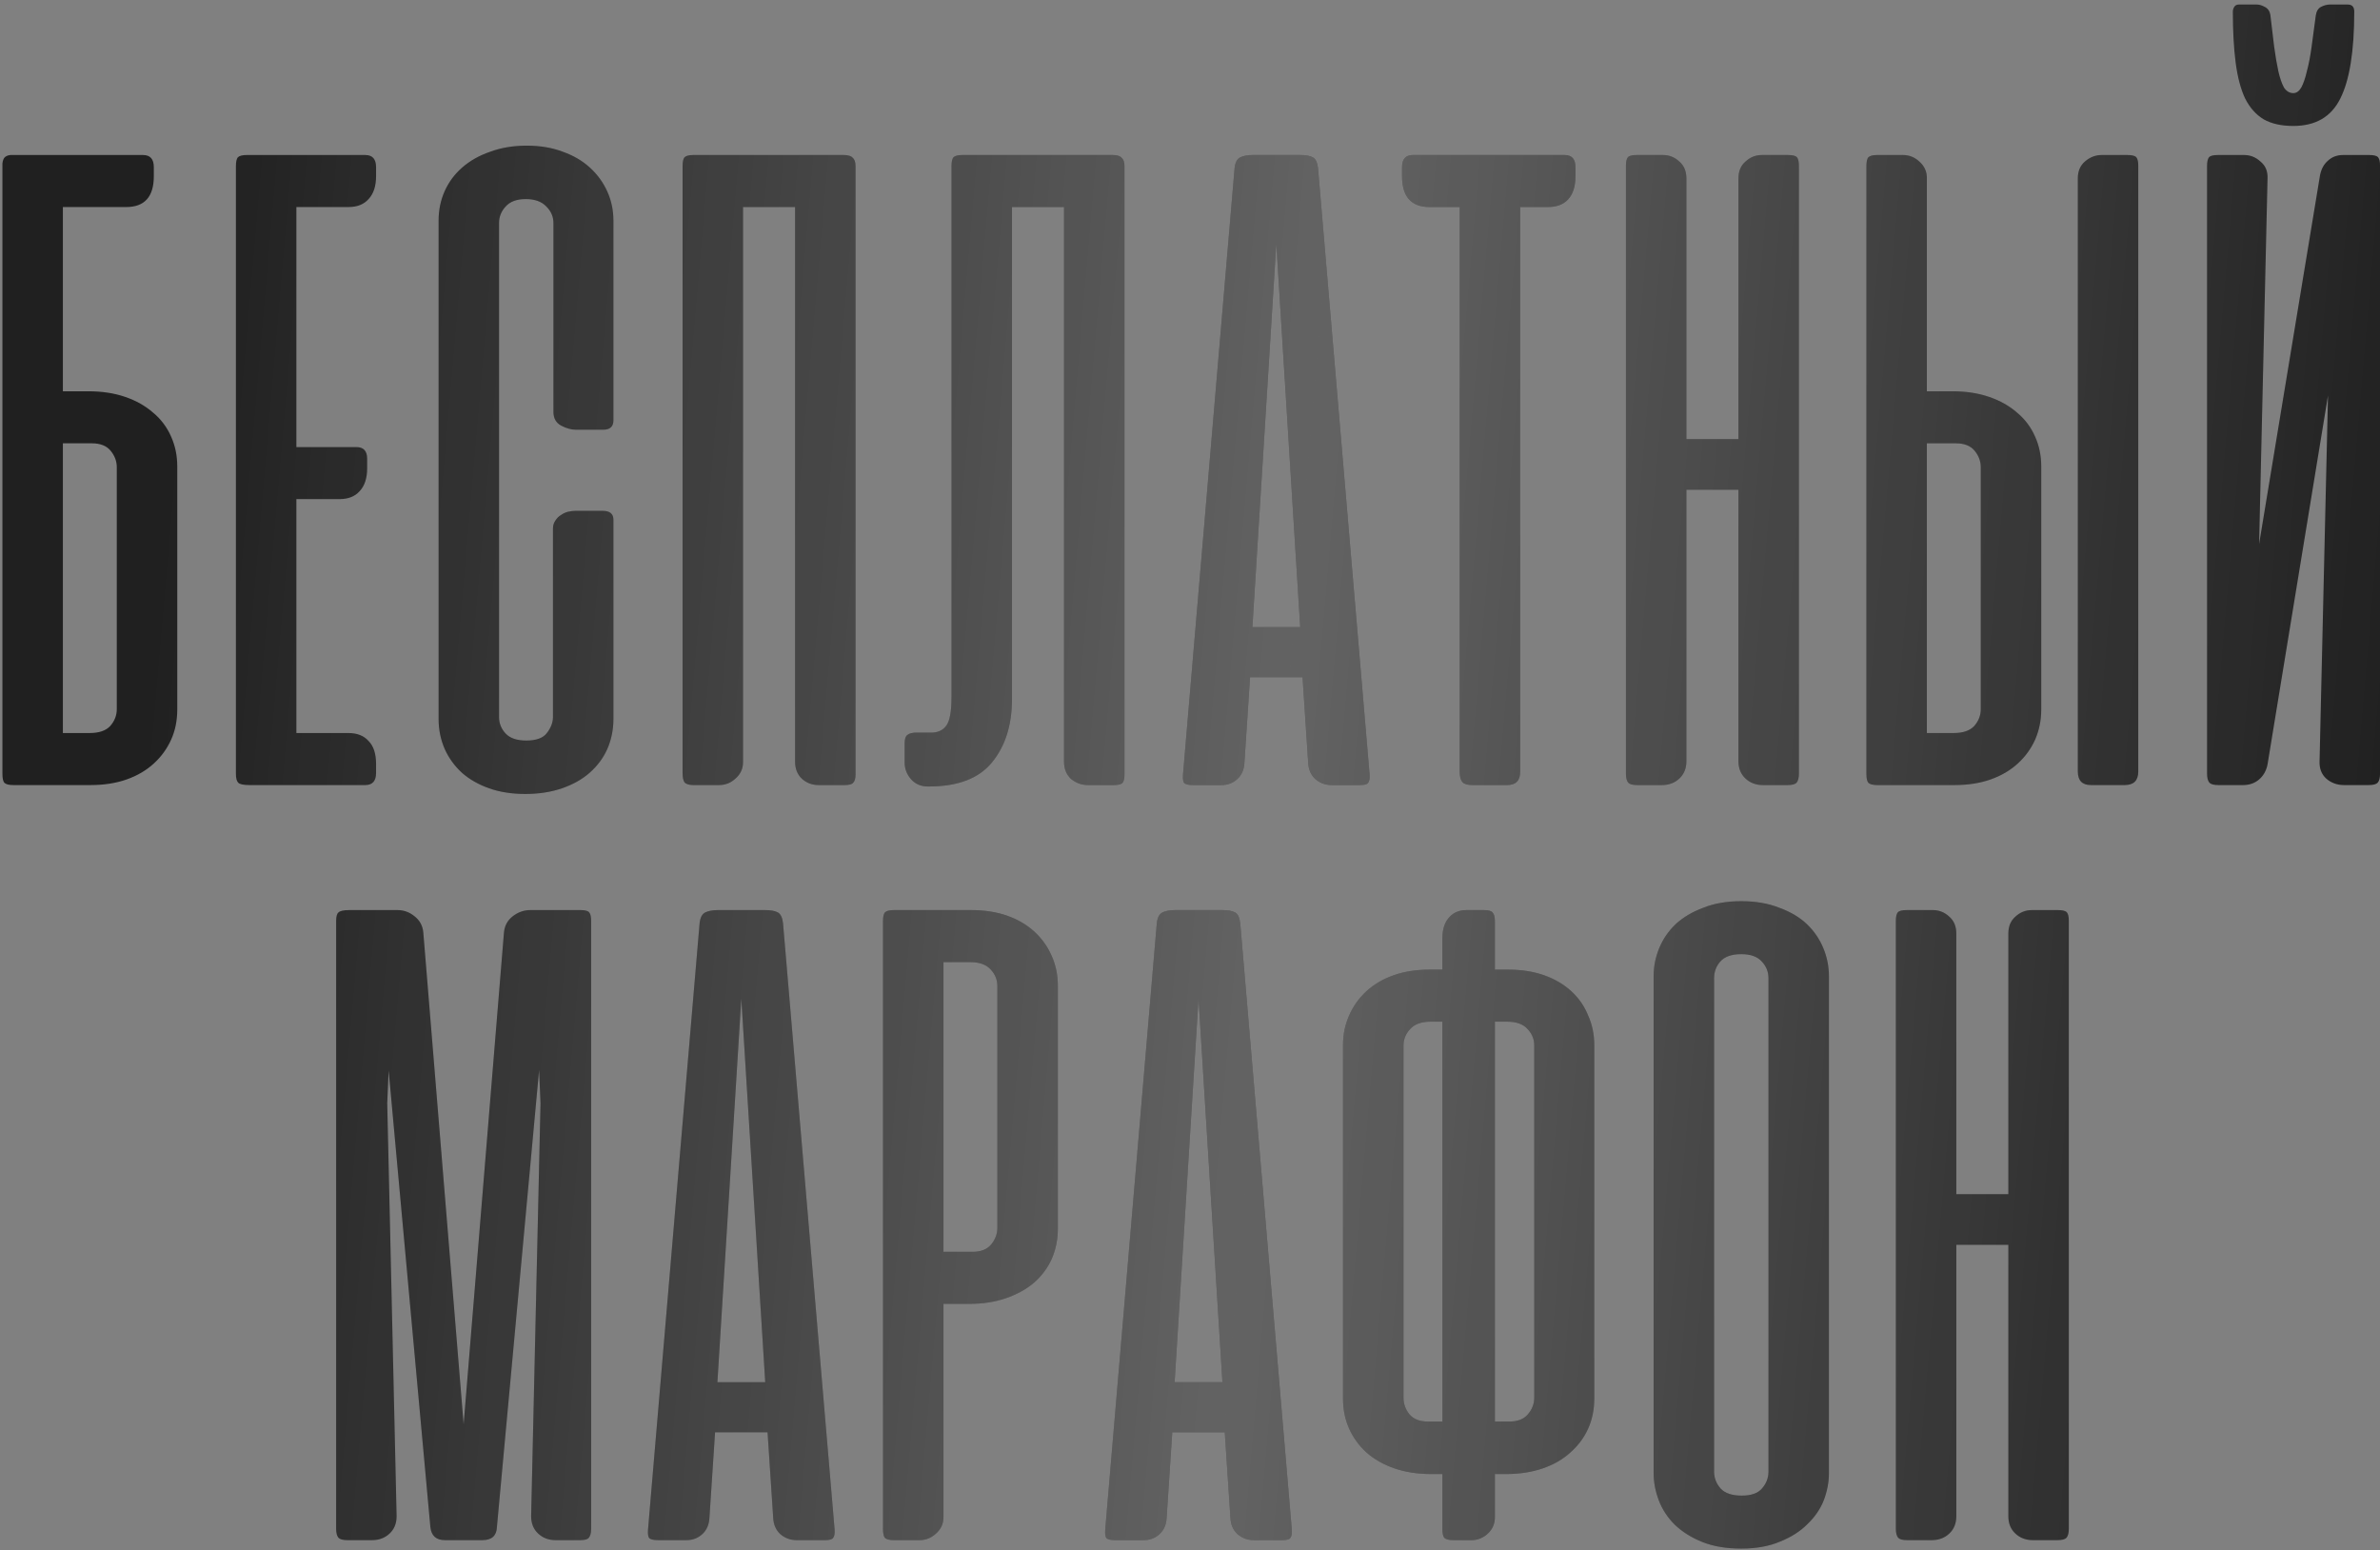
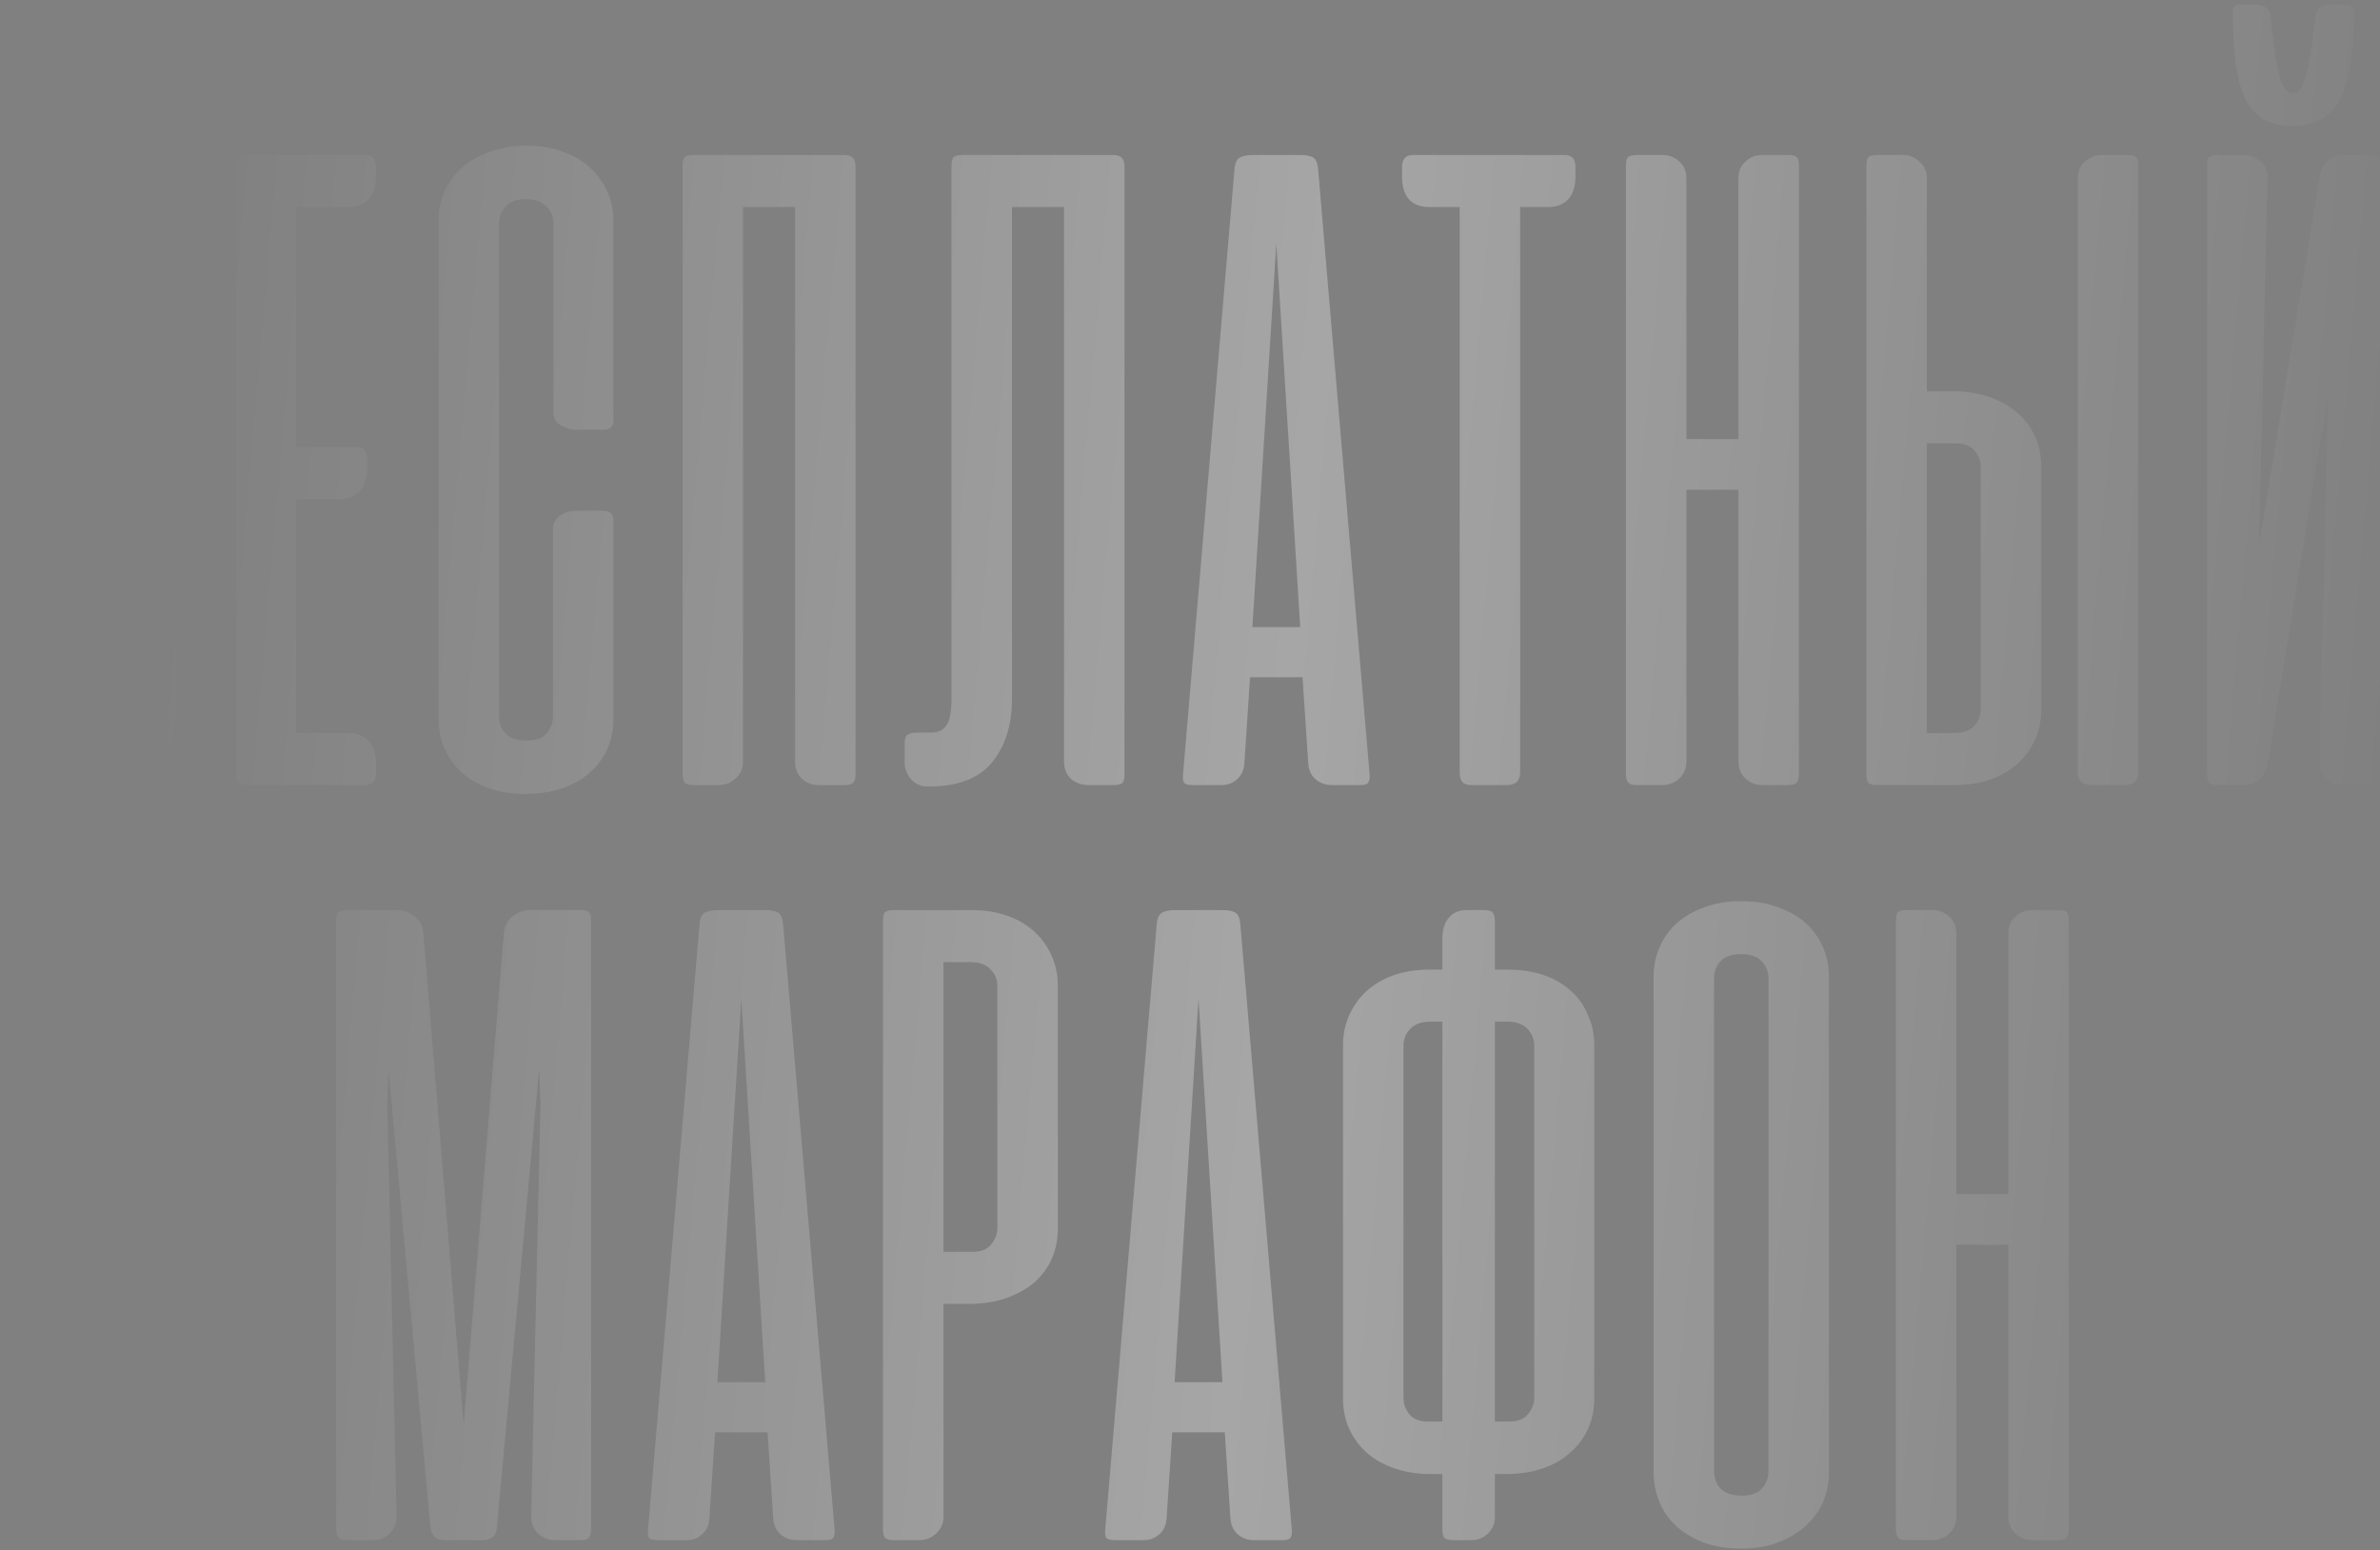
<svg xmlns="http://www.w3.org/2000/svg" width="476" height="310" viewBox="0 0 476 310" fill="none">
  <rect x="0" y="0" width="476" height="310" fill="#808080" stroke="none" />
-   <path d="M17.734 78.25C20.421 78.25 22.859 78.625 25.046 79.375C27.234 80.125 29.109 81.188 30.671 82.562C32.234 83.875 33.421 85.469 34.234 87.344C35.046 89.156 35.452 91.125 35.452 93.25V141.906C35.452 144.094 35.046 146.094 34.234 147.906C33.421 149.719 32.265 151.312 30.765 152.687C29.265 154.062 27.452 155.125 25.327 155.875C23.202 156.625 20.796 157 18.109 157H2.64C1.765 157 1.171 156.844 0.859 156.531C0.609 156.219 0.484 155.625 0.484 154.75V33.25V32.688C0.546 32.188 0.671 31.812 0.859 31.562C1.109 31.25 1.515 31.062 2.077 31H2.64H7.796H8.171H28.609C30.046 31 30.765 31.812 30.765 33.438V35.219C30.765 39.344 28.921 41.406 25.234 41.406H12.577V78.25H17.734ZM12.577 88.656V146.594H17.921C19.796 146.594 21.171 146.125 22.046 145.187C22.921 144.187 23.359 143.062 23.359 141.812V93.438C23.359 92.25 22.952 91.156 22.14 90.156C21.327 89.156 20.077 88.656 18.39 88.656H12.577ZM73.058 31C74.495 31 75.214 31.812 75.214 33.438V35.219C75.214 37.219 74.714 38.75 73.714 39.812C72.777 40.875 71.433 41.406 69.683 41.406H59.277V89.406H71.277C72.714 89.406 73.433 90.188 73.433 91.75V93.625C73.433 95.625 72.933 97.156 71.933 98.219C70.995 99.281 69.652 99.812 67.902 99.812H59.277V146.594H69.683C71.433 146.594 72.777 147.125 73.714 148.187C74.714 149.187 75.214 150.719 75.214 152.781V154.562C75.214 156.187 74.495 157 73.058 157H49.902C48.714 157 47.964 156.844 47.652 156.531C47.339 156.219 47.183 155.625 47.183 154.75V33.25C47.183 32.375 47.308 31.781 47.558 31.469C47.87 31.156 48.464 31 49.339 31H73.058ZM105.343 29.125C108.03 29.125 110.437 29.531 112.562 30.344C114.687 31.094 116.499 32.156 117.999 33.531C119.499 34.906 120.655 36.5 121.468 38.312C122.28 40.125 122.687 42.062 122.687 44.125V84.062C122.687 85.312 121.999 85.938 120.624 85.938H115.187C114.249 85.938 113.249 85.656 112.187 85.094C111.187 84.531 110.687 83.625 110.687 82.375V44.594C110.687 43.344 110.218 42.25 109.28 41.312C108.343 40.312 106.968 39.812 105.155 39.812C103.343 39.812 101.999 40.312 101.124 41.312C100.249 42.25 99.812 43.344 99.812 44.594V143.406C99.812 144.656 100.249 145.75 101.124 146.687C101.999 147.625 103.374 148.094 105.249 148.094C107.249 148.094 108.624 147.594 109.374 146.594C110.187 145.531 110.593 144.469 110.593 143.406V105.719C110.593 105.094 110.749 104.562 111.062 104.125C111.374 103.625 111.749 103.25 112.187 103C112.624 102.687 113.093 102.469 113.593 102.344C114.155 102.219 114.655 102.156 115.093 102.156H120.53C121.968 102.156 122.687 102.75 122.687 103.937V143.781C122.687 145.906 122.28 147.906 121.468 149.781C120.655 151.594 119.468 153.187 117.905 154.562C116.405 155.875 114.562 156.906 112.374 157.656C110.187 158.406 107.749 158.781 105.062 158.781C102.374 158.781 99.968 158.406 97.843 157.656C95.718 156.906 93.906 155.875 92.406 154.562C90.906 153.187 89.749 151.594 88.937 149.781C88.124 147.906 87.718 145.906 87.718 143.781V44.125C87.718 42 88.124 40.031 88.937 38.219C89.749 36.406 90.906 34.844 92.406 33.531C93.968 32.156 95.843 31.094 98.031 30.344C100.218 29.531 102.655 29.125 105.343 29.125ZM171.109 154.844C171.109 155.656 170.952 156.219 170.64 156.531C170.39 156.844 169.827 157 168.952 157H163.702C162.452 157 161.359 156.594 160.421 155.781C159.484 154.906 159.015 153.75 159.015 152.312V41.406H148.609V152.406C148.609 153.719 148.109 154.812 147.109 155.687C146.171 156.562 145.077 157 143.827 157H138.671C137.796 157 137.202 156.812 136.89 156.437C136.64 156.062 136.515 155.437 136.515 154.562V33.25C136.515 32.375 136.64 31.781 136.89 31.469C137.202 31.156 137.796 31 138.671 31H168.765C169.64 31 170.234 31.188 170.546 31.562C170.921 31.875 171.109 32.438 171.109 33.25V154.844ZM190.304 33.25C190.304 32.375 190.429 31.781 190.679 31.469C190.991 31.156 191.585 31 192.46 31H222.554C223.429 31 224.023 31.188 224.335 31.562C224.71 31.875 224.898 32.438 224.898 33.25V154.844C224.898 155.656 224.773 156.219 224.523 156.531C224.273 156.844 223.679 157 222.741 157H217.585C216.335 157 215.21 156.594 214.21 155.781C213.273 154.906 212.804 153.75 212.804 152.312V41.406H202.398V139.75C202.398 145 201.054 149.25 198.366 152.5C195.741 155.687 191.554 157.281 185.804 157.281H185.523C184.21 157.281 183.116 156.812 182.241 155.875C181.366 154.875 180.929 153.75 180.929 152.5V148.656C180.929 147.781 181.116 147.219 181.491 146.969C181.866 146.656 182.491 146.5 183.366 146.5H186.554C187.741 146.437 188.648 145.969 189.273 145.094C189.96 144.156 190.304 142.25 190.304 139.375V33.25ZM273.917 154.844C273.98 155.656 273.886 156.219 273.636 156.531C273.448 156.844 272.917 157 272.042 157H266.323C265.073 157 263.98 156.594 263.042 155.781C262.167 154.969 261.698 153.875 261.636 152.5L260.511 135.437H250.011L248.886 152.5C248.823 153.875 248.355 154.969 247.48 155.781C246.605 156.594 245.542 157 244.292 157H238.573C237.636 157 237.042 156.844 236.792 156.531C236.605 156.219 236.542 155.656 236.605 154.844L246.917 33.625C247.042 32.5 247.417 31.781 248.042 31.469C248.667 31.156 249.511 31 250.573 31H260.042C261.167 31 262.011 31.156 262.573 31.469C263.136 31.781 263.48 32.5 263.605 33.625L273.917 154.844ZM250.48 125.406H260.042L255.261 48.719L250.48 125.406ZM312.941 31C314.378 31 315.097 31.812 315.097 33.438V35.219C315.097 37.281 314.597 38.844 313.597 39.906C312.659 40.906 311.316 41.406 309.566 41.406H304.034V154.375C304.034 156.125 303.159 157 301.409 157H294.472C293.534 157 292.878 156.812 292.503 156.437C292.128 156 291.941 155.312 291.941 154.375V41.406H285.941C282.253 41.406 280.409 39.344 280.409 35.219V33.438C280.409 31.812 281.128 31 282.566 31H312.941ZM359.78 154.75C359.78 155.562 359.624 156.156 359.312 156.531C358.999 156.844 358.405 157 357.53 157H352.562C351.187 157 350.03 156.562 349.093 155.687C348.155 154.812 347.687 153.656 347.687 152.219V97.938H337.28V152.219C337.28 153.656 336.812 154.812 335.874 155.687C334.937 156.562 333.78 157 332.405 157H327.437C326.562 157 325.968 156.844 325.655 156.531C325.343 156.156 325.187 155.562 325.187 154.75V33.156C325.187 32.344 325.312 31.781 325.562 31.469C325.812 31.156 326.405 31 327.343 31H332.593C333.843 31 334.937 31.438 335.874 32.312C336.812 33.125 337.28 34.25 337.28 35.688V87.812H347.687V35.688C347.687 34.25 348.155 33.125 349.093 32.312C350.03 31.438 351.124 31 352.374 31H357.624C358.562 31 359.155 31.156 359.405 31.469C359.655 31.781 359.78 32.344 359.78 33.156V154.75ZM385.374 78.25H390.53C393.218 78.25 395.655 78.625 397.843 79.375C400.03 80.125 401.905 81.188 403.468 82.562C405.03 83.875 406.218 85.469 407.03 87.344C407.843 89.156 408.249 91.125 408.249 93.25V141.906C408.249 144.031 407.843 146.031 407.03 147.906C406.218 149.719 405.062 151.312 403.562 152.687C402.062 154.062 400.249 155.125 398.124 155.875C395.999 156.625 393.593 157 390.905 157H375.437C374.562 157 373.968 156.844 373.655 156.531C373.405 156.219 373.28 155.625 373.28 154.75V33.25C373.28 32.375 373.405 31.781 373.655 31.469C373.968 31.156 374.562 31 375.437 31H380.593C381.843 31 382.937 31.438 383.874 32.312C384.874 33.188 385.374 34.281 385.374 35.594V78.25ZM391.187 88.656H385.374V146.594H390.718C392.593 146.594 393.968 146.125 394.843 145.187C395.718 144.187 396.155 143.062 396.155 141.812V93.438C396.155 92.25 395.749 91.156 394.937 90.156C394.124 89.156 392.874 88.656 391.187 88.656ZM427.655 154.281V33.156C427.655 32.344 427.53 31.781 427.28 31.469C427.03 31.156 426.437 31 425.499 31H420.343C419.093 31 417.968 31.438 416.968 32.312C416.03 33.125 415.562 34.25 415.562 35.688V154.281C415.562 156.094 416.437 157 418.187 157H424.937C426.749 157 427.655 156.094 427.655 154.281ZM441.413 154.75V33.156C441.413 32.344 441.538 31.781 441.788 31.469C442.038 31.156 442.632 31 443.57 31H448.82C450.07 31 451.163 31.438 452.101 32.312C453.101 33.125 453.57 34.25 453.507 35.688L451.82 108.812L464.007 35.031C464.257 33.781 464.788 32.812 465.601 32.125C466.413 31.375 467.413 31 468.601 31H473.851C474.788 31 475.382 31.156 475.632 31.469C475.882 31.781 476.007 32.344 476.007 33.156V154.75C476.007 155.562 475.851 156.156 475.538 156.531C475.226 156.844 474.632 157 473.757 157H468.788C467.413 157 466.226 156.562 465.226 155.687C464.288 154.812 463.851 153.656 463.913 152.219L465.601 79.094L453.507 152.875C453.257 154.125 452.695 155.125 451.82 155.875C450.945 156.625 449.882 157 448.632 157H443.663C442.788 157 442.195 156.844 441.882 156.531C441.57 156.156 441.413 155.562 441.413 154.75ZM470.851 2.312C470.851 1.375 470.413 0.906 469.538 0.906H465.976C465.413 0.906 464.82 1.062 464.195 1.375C463.632 1.688 463.288 2.25 463.163 3.062C462.851 5.312 462.57 7.406 462.32 9.344C462.07 11.219 461.757 12.844 461.382 14.219C461.07 15.594 460.695 16.688 460.257 17.5C459.82 18.25 459.288 18.625 458.663 18.625C457.913 18.625 457.288 18.25 456.788 17.5C456.351 16.688 455.976 15.594 455.663 14.219C455.351 12.781 455.07 11.125 454.82 9.25C454.57 7.312 454.32 5.219 454.07 2.969C453.945 2.219 453.57 1.688 452.945 1.375C452.382 1.062 451.851 0.906 451.351 0.906H447.788C447.351 0.906 447.038 1.062 446.851 1.375C446.663 1.688 446.57 2 446.57 2.312C446.57 6.25 446.757 9.656 447.132 12.531C447.507 15.406 448.132 17.781 449.007 19.656C449.945 21.531 451.195 22.938 452.757 23.875C454.32 24.75 456.288 25.188 458.663 25.188C463.101 25.188 466.226 23.375 468.038 19.75C469.913 16.062 470.851 10.25 470.851 2.312ZM77.728 214.062L77.447 220.625L79.322 303.219C79.322 304.656 78.853 305.812 77.915 306.687C76.978 307.562 75.822 308 74.447 308H69.478C68.603 308 68.009 307.844 67.697 307.531C67.384 307.156 67.228 306.562 67.228 305.75V184.156C67.228 183.281 67.384 182.719 67.697 182.469C68.009 182.156 68.728 182 69.853 182H79.509C80.759 182 81.884 182.406 82.884 183.219C83.947 184.031 84.54 185.125 84.665 186.5L92.728 284.844L100.79 186.5C100.915 185.125 101.509 184.031 102.572 183.219C103.634 182.406 104.79 182 106.04 182H116.165C117.04 182 117.603 182.156 117.853 182.469C118.103 182.781 118.228 183.344 118.228 184.156V305.75C118.228 306.562 118.072 307.156 117.759 307.531C117.509 307.844 116.947 308 116.072 308H111.103C109.728 308 108.572 307.562 107.634 306.687C106.697 305.812 106.228 304.656 106.228 303.219L108.103 220.625L107.822 213.969L99.384 305.375C99.322 307.125 98.353 308 96.478 308H88.978C87.228 308 86.259 307.125 86.072 305.375L77.728 214.062ZM166.919 305.844C166.982 306.656 166.888 307.219 166.638 307.531C166.45 307.844 165.919 308 165.044 308H159.325C158.075 308 156.982 307.594 156.044 306.781C155.169 305.969 154.7 304.875 154.638 303.5L153.513 286.437H143.013L141.888 303.5C141.825 304.875 141.357 305.969 140.482 306.781C139.607 307.594 138.544 308 137.294 308H131.575C130.638 308 130.044 307.844 129.794 307.531C129.607 307.219 129.544 306.656 129.607 305.844L139.919 184.625C140.044 183.5 140.419 182.781 141.044 182.469C141.669 182.156 142.513 182 143.575 182H153.044C154.169 182 155.013 182.156 155.575 182.469C156.138 182.781 156.482 183.5 156.607 184.625L166.919 305.844ZM143.482 276.406H153.044L148.263 199.719L143.482 276.406ZM188.693 260.75V303.406C188.693 304.719 188.193 305.812 187.193 306.687C186.255 307.562 185.161 308 183.911 308H178.755C177.88 308 177.286 307.844 176.974 307.531C176.724 307.219 176.599 306.625 176.599 305.75V184.25C176.599 183.375 176.724 182.781 176.974 182.469C177.286 182.156 177.88 182 178.755 182H194.224C196.911 182 199.318 182.375 201.443 183.125C203.568 183.875 205.38 184.937 206.88 186.312C208.38 187.687 209.536 189.312 210.349 191.187C211.161 193 211.568 194.969 211.568 197.094V245.75C211.568 247.875 211.161 249.875 210.349 251.75C209.536 253.562 208.349 255.156 206.786 256.531C205.224 257.844 203.349 258.875 201.161 259.625C198.974 260.375 196.536 260.75 193.849 260.75H188.693ZM194.505 250.344C196.193 250.344 197.443 249.844 198.255 248.844C199.068 247.844 199.474 246.75 199.474 245.562V197.187C199.474 195.937 199.036 194.844 198.161 193.906C197.286 192.906 195.911 192.406 194.036 192.406H188.693V250.344H194.505ZM258.361 305.844C258.423 306.656 258.329 307.219 258.079 307.531C257.892 307.844 257.361 308 256.486 308H250.767C249.517 308 248.423 307.594 247.486 306.781C246.611 305.969 246.142 304.875 246.079 303.5L244.954 286.437H234.454L233.329 303.5C233.267 304.875 232.798 305.969 231.923 306.781C231.048 307.594 229.986 308 228.736 308H223.017C222.079 308 221.486 307.844 221.236 307.531C221.048 307.219 220.986 306.656 221.048 305.844L231.361 184.625C231.486 183.5 231.861 182.781 232.486 182.469C233.111 182.156 233.954 182 235.017 182H244.486C245.611 182 246.454 182.156 247.017 182.469C247.579 182.781 247.923 183.5 248.048 184.625L258.361 305.844ZM234.923 276.406H244.486L239.704 199.719L234.923 276.406ZM288.478 294.781H286.228C283.54 294.781 281.103 294.406 278.915 293.656C276.728 292.906 274.853 291.844 273.29 290.469C271.79 289.094 270.634 287.5 269.822 285.687C269.009 283.875 268.603 281.875 268.603 279.687V209C268.603 206.875 269.009 204.906 269.822 203.094C270.634 201.219 271.79 199.594 273.29 198.219C274.79 196.844 276.603 195.781 278.728 195.031C280.853 194.281 283.259 193.906 285.947 193.906H288.478V187.625C288.478 185.875 288.915 184.5 289.79 183.5C290.665 182.5 291.822 182 293.259 182H296.822C297.697 182 298.259 182.156 298.509 182.469C298.822 182.781 298.978 183.375 298.978 184.25V193.906H301.603C304.29 193.906 306.697 194.281 308.822 195.031C310.947 195.781 312.759 196.844 314.259 198.219C315.759 199.594 316.884 201.219 317.634 203.094C318.447 204.906 318.853 206.875 318.853 209V279.687C318.853 281.875 318.447 283.875 317.634 285.687C316.822 287.5 315.634 289.094 314.072 290.469C312.572 291.844 310.728 292.906 308.54 293.656C306.353 294.406 303.915 294.781 301.228 294.781H298.978V303.406C298.978 304.719 298.509 305.812 297.572 306.687C296.634 307.562 295.54 308 294.29 308H290.634C289.759 308 289.165 307.844 288.853 307.531C288.603 307.219 288.478 306.625 288.478 305.75V294.781ZM298.978 204.312V284.281H301.884C303.509 284.281 304.728 283.812 305.54 282.875C306.415 281.875 306.853 280.75 306.853 279.5V209.094C306.853 207.844 306.415 206.75 305.54 205.812C304.665 204.812 303.29 204.312 301.415 204.312H298.978ZM286.134 204.312C284.259 204.312 282.884 204.812 282.009 205.812C281.134 206.75 280.697 207.844 280.697 209.094V279.5C280.697 280.75 281.103 281.875 281.915 282.875C282.728 283.812 283.947 284.281 285.572 284.281H288.478V204.312H286.134ZM330.724 195.219C330.724 193.281 331.099 191.406 331.849 189.594C332.599 187.781 333.693 186.187 335.13 184.812C336.63 183.437 338.474 182.344 340.661 181.531C342.849 180.656 345.38 180.219 348.255 180.219C351.13 180.219 353.661 180.656 355.849 181.531C358.099 182.344 359.943 183.437 361.38 184.812C362.818 186.187 363.911 187.781 364.661 189.594C365.411 191.406 365.786 193.281 365.786 195.219V294.594C365.786 296.406 365.443 298.219 364.755 300.031C364.068 301.781 362.974 303.375 361.474 304.812C360.036 306.25 358.224 307.406 356.036 308.281C353.849 309.219 351.255 309.688 348.255 309.688C345.255 309.688 342.661 309.25 340.474 308.375C338.286 307.5 336.443 306.344 334.943 304.906C333.505 303.469 332.443 301.844 331.755 300.031C331.068 298.219 330.724 296.406 330.724 294.594V195.219ZM342.818 294.312C342.818 295.562 343.255 296.687 344.13 297.687C345.005 298.625 346.411 299.094 348.349 299.094C350.224 299.094 351.568 298.625 352.38 297.687C353.255 296.687 353.693 295.562 353.693 294.312V195.594C353.693 194.344 353.255 193.25 352.38 192.312C351.505 191.312 350.13 190.812 348.255 190.812C346.318 190.812 344.911 191.312 344.036 192.312C343.224 193.25 342.818 194.344 342.818 195.594V294.312ZM413.763 305.75C413.763 306.562 413.607 307.156 413.294 307.531C412.982 307.844 412.388 308 411.513 308H406.544C405.169 308 404.013 307.562 403.075 306.687C402.138 305.812 401.669 304.656 401.669 303.219V248.937H391.263V303.219C391.263 304.656 390.794 305.812 389.857 306.687C388.919 307.562 387.763 308 386.388 308H381.419C380.544 308 379.95 307.844 379.638 307.531C379.325 307.156 379.169 306.562 379.169 305.75V184.156C379.169 183.344 379.294 182.781 379.544 182.469C379.794 182.156 380.388 182 381.325 182H386.575C387.825 182 388.919 182.437 389.857 183.312C390.794 184.125 391.263 185.25 391.263 186.687V238.812H401.669V186.687C401.669 185.25 402.138 184.125 403.075 183.312C404.013 182.437 405.107 182 406.357 182H411.607C412.544 182 413.138 182.156 413.388 182.469C413.638 182.781 413.763 183.344 413.763 184.156V305.75Z" fill="#202020" />
  <path d="M17.734 78.25C20.421 78.25 22.859 78.625 25.046 79.375C27.234 80.125 29.109 81.188 30.671 82.562C32.234 83.875 33.421 85.469 34.234 87.344C35.046 89.156 35.452 91.125 35.452 93.25V141.906C35.452 144.094 35.046 146.094 34.234 147.906C33.421 149.719 32.265 151.312 30.765 152.687C29.265 154.062 27.452 155.125 25.327 155.875C23.202 156.625 20.796 157 18.109 157H2.64C1.765 157 1.171 156.844 0.859 156.531C0.609 156.219 0.484 155.625 0.484 154.75V33.25V32.688C0.546 32.188 0.671 31.812 0.859 31.562C1.109 31.25 1.515 31.062 2.077 31H2.64H7.796H8.171H28.609C30.046 31 30.765 31.812 30.765 33.438V35.219C30.765 39.344 28.921 41.406 25.234 41.406H12.577V78.25H17.734ZM12.577 88.656V146.594H17.921C19.796 146.594 21.171 146.125 22.046 145.187C22.921 144.187 23.359 143.062 23.359 141.812V93.438C23.359 92.25 22.952 91.156 22.14 90.156C21.327 89.156 20.077 88.656 18.39 88.656H12.577ZM73.058 31C74.495 31 75.214 31.812 75.214 33.438V35.219C75.214 37.219 74.714 38.75 73.714 39.812C72.777 40.875 71.433 41.406 69.683 41.406H59.277V89.406H71.277C72.714 89.406 73.433 90.188 73.433 91.75V93.625C73.433 95.625 72.933 97.156 71.933 98.219C70.995 99.281 69.652 99.812 67.902 99.812H59.277V146.594H69.683C71.433 146.594 72.777 147.125 73.714 148.187C74.714 149.187 75.214 150.719 75.214 152.781V154.562C75.214 156.187 74.495 157 73.058 157H49.902C48.714 157 47.964 156.844 47.652 156.531C47.339 156.219 47.183 155.625 47.183 154.75V33.25C47.183 32.375 47.308 31.781 47.558 31.469C47.87 31.156 48.464 31 49.339 31H73.058ZM105.343 29.125C108.03 29.125 110.437 29.531 112.562 30.344C114.687 31.094 116.499 32.156 117.999 33.531C119.499 34.906 120.655 36.5 121.468 38.312C122.28 40.125 122.687 42.062 122.687 44.125V84.062C122.687 85.312 121.999 85.938 120.624 85.938H115.187C114.249 85.938 113.249 85.656 112.187 85.094C111.187 84.531 110.687 83.625 110.687 82.375V44.594C110.687 43.344 110.218 42.25 109.28 41.312C108.343 40.312 106.968 39.812 105.155 39.812C103.343 39.812 101.999 40.312 101.124 41.312C100.249 42.25 99.812 43.344 99.812 44.594V143.406C99.812 144.656 100.249 145.75 101.124 146.687C101.999 147.625 103.374 148.094 105.249 148.094C107.249 148.094 108.624 147.594 109.374 146.594C110.187 145.531 110.593 144.469 110.593 143.406V105.719C110.593 105.094 110.749 104.562 111.062 104.125C111.374 103.625 111.749 103.25 112.187 103C112.624 102.687 113.093 102.469 113.593 102.344C114.155 102.219 114.655 102.156 115.093 102.156H120.53C121.968 102.156 122.687 102.75 122.687 103.937V143.781C122.687 145.906 122.28 147.906 121.468 149.781C120.655 151.594 119.468 153.187 117.905 154.562C116.405 155.875 114.562 156.906 112.374 157.656C110.187 158.406 107.749 158.781 105.062 158.781C102.374 158.781 99.968 158.406 97.843 157.656C95.718 156.906 93.906 155.875 92.406 154.562C90.906 153.187 89.749 151.594 88.937 149.781C88.124 147.906 87.718 145.906 87.718 143.781V44.125C87.718 42 88.124 40.031 88.937 38.219C89.749 36.406 90.906 34.844 92.406 33.531C93.968 32.156 95.843 31.094 98.031 30.344C100.218 29.531 102.655 29.125 105.343 29.125ZM171.109 154.844C171.109 155.656 170.952 156.219 170.64 156.531C170.39 156.844 169.827 157 168.952 157H163.702C162.452 157 161.359 156.594 160.421 155.781C159.484 154.906 159.015 153.75 159.015 152.312V41.406H148.609V152.406C148.609 153.719 148.109 154.812 147.109 155.687C146.171 156.562 145.077 157 143.827 157H138.671C137.796 157 137.202 156.812 136.89 156.437C136.64 156.062 136.515 155.437 136.515 154.562V33.25C136.515 32.375 136.64 31.781 136.89 31.469C137.202 31.156 137.796 31 138.671 31H168.765C169.64 31 170.234 31.188 170.546 31.562C170.921 31.875 171.109 32.438 171.109 33.25V154.844ZM190.304 33.25C190.304 32.375 190.429 31.781 190.679 31.469C190.991 31.156 191.585 31 192.46 31H222.554C223.429 31 224.023 31.188 224.335 31.562C224.71 31.875 224.898 32.438 224.898 33.25V154.844C224.898 155.656 224.773 156.219 224.523 156.531C224.273 156.844 223.679 157 222.741 157H217.585C216.335 157 215.21 156.594 214.21 155.781C213.273 154.906 212.804 153.75 212.804 152.312V41.406H202.398V139.75C202.398 145 201.054 149.25 198.366 152.5C195.741 155.687 191.554 157.281 185.804 157.281H185.523C184.21 157.281 183.116 156.812 182.241 155.875C181.366 154.875 180.929 153.75 180.929 152.5V148.656C180.929 147.781 181.116 147.219 181.491 146.969C181.866 146.656 182.491 146.5 183.366 146.5H186.554C187.741 146.437 188.648 145.969 189.273 145.094C189.96 144.156 190.304 142.25 190.304 139.375V33.25ZM273.917 154.844C273.98 155.656 273.886 156.219 273.636 156.531C273.448 156.844 272.917 157 272.042 157H266.323C265.073 157 263.98 156.594 263.042 155.781C262.167 154.969 261.698 153.875 261.636 152.5L260.511 135.437H250.011L248.886 152.5C248.823 153.875 248.355 154.969 247.48 155.781C246.605 156.594 245.542 157 244.292 157H238.573C237.636 157 237.042 156.844 236.792 156.531C236.605 156.219 236.542 155.656 236.605 154.844L246.917 33.625C247.042 32.5 247.417 31.781 248.042 31.469C248.667 31.156 249.511 31 250.573 31H260.042C261.167 31 262.011 31.156 262.573 31.469C263.136 31.781 263.48 32.5 263.605 33.625L273.917 154.844ZM250.48 125.406H260.042L255.261 48.719L250.48 125.406ZM312.941 31C314.378 31 315.097 31.812 315.097 33.438V35.219C315.097 37.281 314.597 38.844 313.597 39.906C312.659 40.906 311.316 41.406 309.566 41.406H304.034V154.375C304.034 156.125 303.159 157 301.409 157H294.472C293.534 157 292.878 156.812 292.503 156.437C292.128 156 291.941 155.312 291.941 154.375V41.406H285.941C282.253 41.406 280.409 39.344 280.409 35.219V33.438C280.409 31.812 281.128 31 282.566 31H312.941ZM359.78 154.75C359.78 155.562 359.624 156.156 359.312 156.531C358.999 156.844 358.405 157 357.53 157H352.562C351.187 157 350.03 156.562 349.093 155.687C348.155 154.812 347.687 153.656 347.687 152.219V97.938H337.28V152.219C337.28 153.656 336.812 154.812 335.874 155.687C334.937 156.562 333.78 157 332.405 157H327.437C326.562 157 325.968 156.844 325.655 156.531C325.343 156.156 325.187 155.562 325.187 154.75V33.156C325.187 32.344 325.312 31.781 325.562 31.469C325.812 31.156 326.405 31 327.343 31H332.593C333.843 31 334.937 31.438 335.874 32.312C336.812 33.125 337.28 34.25 337.28 35.688V87.812H347.687V35.688C347.687 34.25 348.155 33.125 349.093 32.312C350.03 31.438 351.124 31 352.374 31H357.624C358.562 31 359.155 31.156 359.405 31.469C359.655 31.781 359.78 32.344 359.78 33.156V154.75ZM385.374 78.25H390.53C393.218 78.25 395.655 78.625 397.843 79.375C400.03 80.125 401.905 81.188 403.468 82.562C405.03 83.875 406.218 85.469 407.03 87.344C407.843 89.156 408.249 91.125 408.249 93.25V141.906C408.249 144.031 407.843 146.031 407.03 147.906C406.218 149.719 405.062 151.312 403.562 152.687C402.062 154.062 400.249 155.125 398.124 155.875C395.999 156.625 393.593 157 390.905 157H375.437C374.562 157 373.968 156.844 373.655 156.531C373.405 156.219 373.28 155.625 373.28 154.75V33.25C373.28 32.375 373.405 31.781 373.655 31.469C373.968 31.156 374.562 31 375.437 31H380.593C381.843 31 382.937 31.438 383.874 32.312C384.874 33.188 385.374 34.281 385.374 35.594V78.25ZM391.187 88.656H385.374V146.594H390.718C392.593 146.594 393.968 146.125 394.843 145.187C395.718 144.187 396.155 143.062 396.155 141.812V93.438C396.155 92.25 395.749 91.156 394.937 90.156C394.124 89.156 392.874 88.656 391.187 88.656ZM427.655 154.281V33.156C427.655 32.344 427.53 31.781 427.28 31.469C427.03 31.156 426.437 31 425.499 31H420.343C419.093 31 417.968 31.438 416.968 32.312C416.03 33.125 415.562 34.25 415.562 35.688V154.281C415.562 156.094 416.437 157 418.187 157H424.937C426.749 157 427.655 156.094 427.655 154.281ZM441.413 154.75V33.156C441.413 32.344 441.538 31.781 441.788 31.469C442.038 31.156 442.632 31 443.57 31H448.82C450.07 31 451.163 31.438 452.101 32.312C453.101 33.125 453.57 34.25 453.507 35.688L451.82 108.812L464.007 35.031C464.257 33.781 464.788 32.812 465.601 32.125C466.413 31.375 467.413 31 468.601 31H473.851C474.788 31 475.382 31.156 475.632 31.469C475.882 31.781 476.007 32.344 476.007 33.156V154.75C476.007 155.562 475.851 156.156 475.538 156.531C475.226 156.844 474.632 157 473.757 157H468.788C467.413 157 466.226 156.562 465.226 155.687C464.288 154.812 463.851 153.656 463.913 152.219L465.601 79.094L453.507 152.875C453.257 154.125 452.695 155.125 451.82 155.875C450.945 156.625 449.882 157 448.632 157H443.663C442.788 157 442.195 156.844 441.882 156.531C441.57 156.156 441.413 155.562 441.413 154.75ZM470.851 2.312C470.851 1.375 470.413 0.906 469.538 0.906H465.976C465.413 0.906 464.82 1.062 464.195 1.375C463.632 1.688 463.288 2.25 463.163 3.062C462.851 5.312 462.57 7.406 462.32 9.344C462.07 11.219 461.757 12.844 461.382 14.219C461.07 15.594 460.695 16.688 460.257 17.5C459.82 18.25 459.288 18.625 458.663 18.625C457.913 18.625 457.288 18.25 456.788 17.5C456.351 16.688 455.976 15.594 455.663 14.219C455.351 12.781 455.07 11.125 454.82 9.25C454.57 7.312 454.32 5.219 454.07 2.969C453.945 2.219 453.57 1.688 452.945 1.375C452.382 1.062 451.851 0.906 451.351 0.906H447.788C447.351 0.906 447.038 1.062 446.851 1.375C446.663 1.688 446.57 2 446.57 2.312C446.57 6.25 446.757 9.656 447.132 12.531C447.507 15.406 448.132 17.781 449.007 19.656C449.945 21.531 451.195 22.938 452.757 23.875C454.32 24.75 456.288 25.188 458.663 25.188C463.101 25.188 466.226 23.375 468.038 19.75C469.913 16.062 470.851 10.25 470.851 2.312ZM77.728 214.062L77.447 220.625L79.322 303.219C79.322 304.656 78.853 305.812 77.915 306.687C76.978 307.562 75.822 308 74.447 308H69.478C68.603 308 68.009 307.844 67.697 307.531C67.384 307.156 67.228 306.562 67.228 305.75V184.156C67.228 183.281 67.384 182.719 67.697 182.469C68.009 182.156 68.728 182 69.853 182H79.509C80.759 182 81.884 182.406 82.884 183.219C83.947 184.031 84.54 185.125 84.665 186.5L92.728 284.844L100.79 186.5C100.915 185.125 101.509 184.031 102.572 183.219C103.634 182.406 104.79 182 106.04 182H116.165C117.04 182 117.603 182.156 117.853 182.469C118.103 182.781 118.228 183.344 118.228 184.156V305.75C118.228 306.562 118.072 307.156 117.759 307.531C117.509 307.844 116.947 308 116.072 308H111.103C109.728 308 108.572 307.562 107.634 306.687C106.697 305.812 106.228 304.656 106.228 303.219L108.103 220.625L107.822 213.969L99.384 305.375C99.322 307.125 98.353 308 96.478 308H88.978C87.228 308 86.259 307.125 86.072 305.375L77.728 214.062ZM166.919 305.844C166.982 306.656 166.888 307.219 166.638 307.531C166.45 307.844 165.919 308 165.044 308H159.325C158.075 308 156.982 307.594 156.044 306.781C155.169 305.969 154.7 304.875 154.638 303.5L153.513 286.437H143.013L141.888 303.5C141.825 304.875 141.357 305.969 140.482 306.781C139.607 307.594 138.544 308 137.294 308H131.575C130.638 308 130.044 307.844 129.794 307.531C129.607 307.219 129.544 306.656 129.607 305.844L139.919 184.625C140.044 183.5 140.419 182.781 141.044 182.469C141.669 182.156 142.513 182 143.575 182H153.044C154.169 182 155.013 182.156 155.575 182.469C156.138 182.781 156.482 183.5 156.607 184.625L166.919 305.844ZM143.482 276.406H153.044L148.263 199.719L143.482 276.406ZM188.693 260.75V303.406C188.693 304.719 188.193 305.812 187.193 306.687C186.255 307.562 185.161 308 183.911 308H178.755C177.88 308 177.286 307.844 176.974 307.531C176.724 307.219 176.599 306.625 176.599 305.75V184.25C176.599 183.375 176.724 182.781 176.974 182.469C177.286 182.156 177.88 182 178.755 182H194.224C196.911 182 199.318 182.375 201.443 183.125C203.568 183.875 205.38 184.937 206.88 186.312C208.38 187.687 209.536 189.312 210.349 191.187C211.161 193 211.568 194.969 211.568 197.094V245.75C211.568 247.875 211.161 249.875 210.349 251.75C209.536 253.562 208.349 255.156 206.786 256.531C205.224 257.844 203.349 258.875 201.161 259.625C198.974 260.375 196.536 260.75 193.849 260.75H188.693ZM194.505 250.344C196.193 250.344 197.443 249.844 198.255 248.844C199.068 247.844 199.474 246.75 199.474 245.562V197.187C199.474 195.937 199.036 194.844 198.161 193.906C197.286 192.906 195.911 192.406 194.036 192.406H188.693V250.344H194.505ZM258.361 305.844C258.423 306.656 258.329 307.219 258.079 307.531C257.892 307.844 257.361 308 256.486 308H250.767C249.517 308 248.423 307.594 247.486 306.781C246.611 305.969 246.142 304.875 246.079 303.5L244.954 286.437H234.454L233.329 303.5C233.267 304.875 232.798 305.969 231.923 306.781C231.048 307.594 229.986 308 228.736 308H223.017C222.079 308 221.486 307.844 221.236 307.531C221.048 307.219 220.986 306.656 221.048 305.844L231.361 184.625C231.486 183.5 231.861 182.781 232.486 182.469C233.111 182.156 233.954 182 235.017 182H244.486C245.611 182 246.454 182.156 247.017 182.469C247.579 182.781 247.923 183.5 248.048 184.625L258.361 305.844ZM234.923 276.406H244.486L239.704 199.719L234.923 276.406ZM288.478 294.781H286.228C283.54 294.781 281.103 294.406 278.915 293.656C276.728 292.906 274.853 291.844 273.29 290.469C271.79 289.094 270.634 287.5 269.822 285.687C269.009 283.875 268.603 281.875 268.603 279.687V209C268.603 206.875 269.009 204.906 269.822 203.094C270.634 201.219 271.79 199.594 273.29 198.219C274.79 196.844 276.603 195.781 278.728 195.031C280.853 194.281 283.259 193.906 285.947 193.906H288.478V187.625C288.478 185.875 288.915 184.5 289.79 183.5C290.665 182.5 291.822 182 293.259 182H296.822C297.697 182 298.259 182.156 298.509 182.469C298.822 182.781 298.978 183.375 298.978 184.25V193.906H301.603C304.29 193.906 306.697 194.281 308.822 195.031C310.947 195.781 312.759 196.844 314.259 198.219C315.759 199.594 316.884 201.219 317.634 203.094C318.447 204.906 318.853 206.875 318.853 209V279.687C318.853 281.875 318.447 283.875 317.634 285.687C316.822 287.5 315.634 289.094 314.072 290.469C312.572 291.844 310.728 292.906 308.54 293.656C306.353 294.406 303.915 294.781 301.228 294.781H298.978V303.406C298.978 304.719 298.509 305.812 297.572 306.687C296.634 307.562 295.54 308 294.29 308H290.634C289.759 308 289.165 307.844 288.853 307.531C288.603 307.219 288.478 306.625 288.478 305.75V294.781ZM298.978 204.312V284.281H301.884C303.509 284.281 304.728 283.812 305.54 282.875C306.415 281.875 306.853 280.75 306.853 279.5V209.094C306.853 207.844 306.415 206.75 305.54 205.812C304.665 204.812 303.29 204.312 301.415 204.312H298.978ZM286.134 204.312C284.259 204.312 282.884 204.812 282.009 205.812C281.134 206.75 280.697 207.844 280.697 209.094V279.5C280.697 280.75 281.103 281.875 281.915 282.875C282.728 283.812 283.947 284.281 285.572 284.281H288.478V204.312H286.134ZM330.724 195.219C330.724 193.281 331.099 191.406 331.849 189.594C332.599 187.781 333.693 186.187 335.13 184.812C336.63 183.437 338.474 182.344 340.661 181.531C342.849 180.656 345.38 180.219 348.255 180.219C351.13 180.219 353.661 180.656 355.849 181.531C358.099 182.344 359.943 183.437 361.38 184.812C362.818 186.187 363.911 187.781 364.661 189.594C365.411 191.406 365.786 193.281 365.786 195.219V294.594C365.786 296.406 365.443 298.219 364.755 300.031C364.068 301.781 362.974 303.375 361.474 304.812C360.036 306.25 358.224 307.406 356.036 308.281C353.849 309.219 351.255 309.688 348.255 309.688C345.255 309.688 342.661 309.25 340.474 308.375C338.286 307.5 336.443 306.344 334.943 304.906C333.505 303.469 332.443 301.844 331.755 300.031C331.068 298.219 330.724 296.406 330.724 294.594V195.219ZM342.818 294.312C342.818 295.562 343.255 296.687 344.13 297.687C345.005 298.625 346.411 299.094 348.349 299.094C350.224 299.094 351.568 298.625 352.38 297.687C353.255 296.687 353.693 295.562 353.693 294.312V195.594C353.693 194.344 353.255 193.25 352.38 192.312C351.505 191.312 350.13 190.812 348.255 190.812C346.318 190.812 344.911 191.312 344.036 192.312C343.224 193.25 342.818 194.344 342.818 195.594V294.312ZM413.763 305.75C413.763 306.562 413.607 307.156 413.294 307.531C412.982 307.844 412.388 308 411.513 308H406.544C405.169 308 404.013 307.562 403.075 306.687C402.138 305.812 401.669 304.656 401.669 303.219V248.937H391.263V303.219C391.263 304.656 390.794 305.812 389.857 306.687C388.919 307.562 387.763 308 386.388 308H381.419C380.544 308 379.95 307.844 379.638 307.531C379.325 307.156 379.169 306.562 379.169 305.75V184.156C379.169 183.344 379.294 182.781 379.544 182.469C379.794 182.156 380.388 182 381.325 182H386.575C387.825 182 388.919 182.437 389.857 183.312C390.794 184.125 391.263 185.25 391.263 186.687V238.812H401.669V186.687C401.669 185.25 402.138 184.125 403.075 183.312C404.013 182.437 405.107 182 406.357 182H411.607C412.544 182 413.138 182.156 413.388 182.469C413.638 182.781 413.763 183.344 413.763 184.156V305.75Z" fill="url(#paint0_linear_336_36)" />
  <defs>
    <linearGradient id="paint0_linear_336_36" x1="32.617" y1="105.557" x2="479.589" y2="144.243" gradientUnits="userSpaceOnUse">
      <stop stop-color="white" stop-opacity="0" />
      <stop offset="0.506" stop-color="white" stop-opacity="0.3" />
      <stop offset="1" stop-color="white" stop-opacity="0" />
    </linearGradient>
  </defs>
</svg>